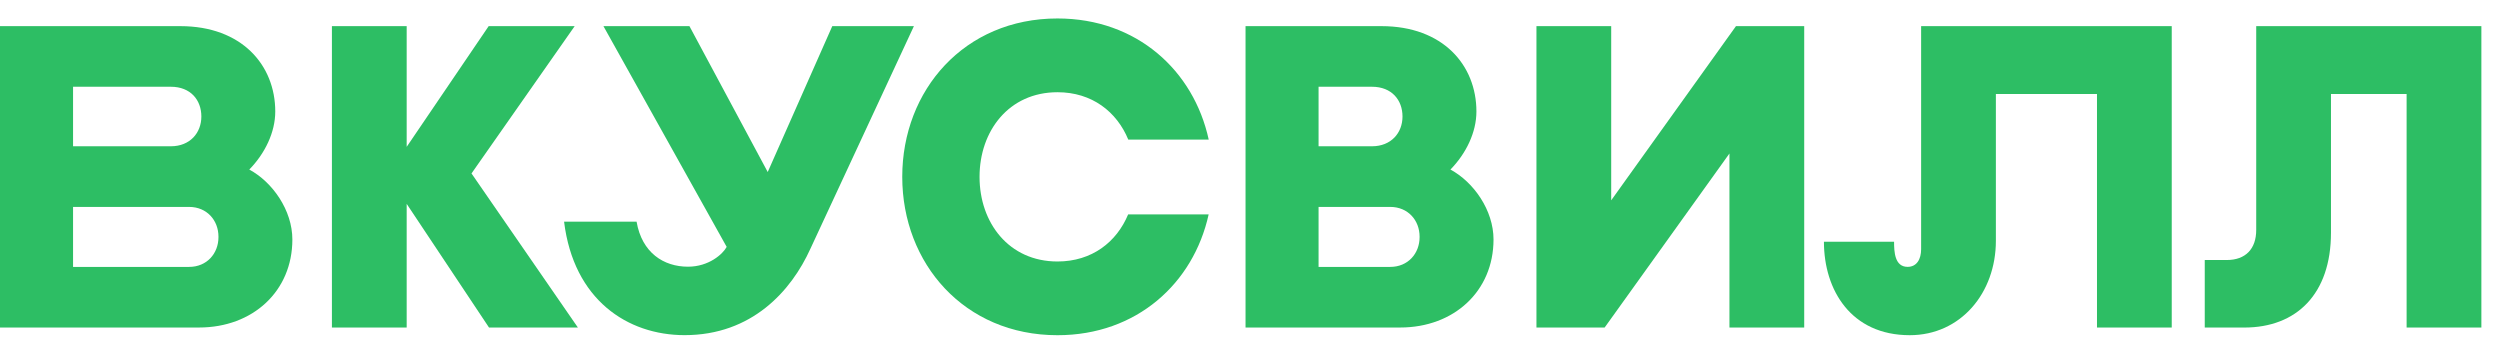
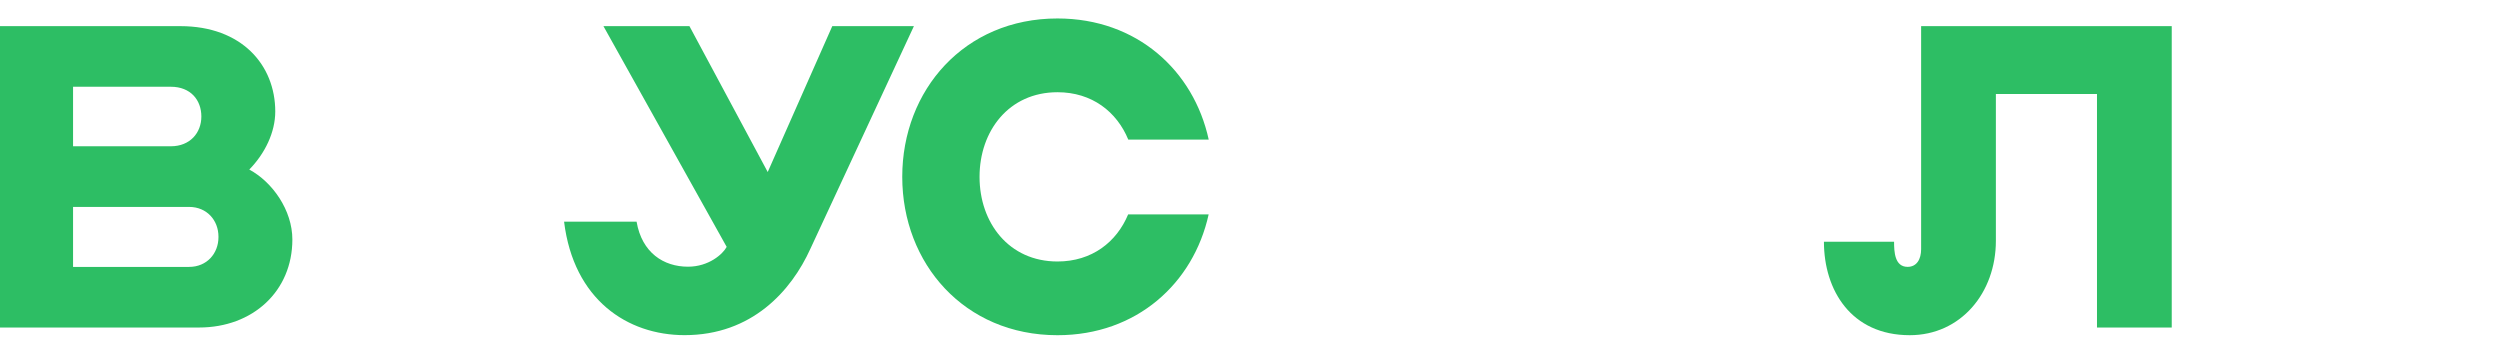
<svg xmlns="http://www.w3.org/2000/svg" width="171" height="24" viewBox="0 0 171 24" fill="none">
-   <path d="M95.773 22.402H85.195V1.788H94.495C98.703 1.788 100.987 4.462 100.987 7.627C100.987 9.047 100.285 10.499 99.21 11.597C100.797 12.452 102.157 14.377 102.157 16.385C102.154 19.917 99.451 22.402 95.773 22.402ZM90.19 18.256H95.093C96.304 18.256 97.1 17.342 97.1 16.221V16.188C97.1 15.066 96.304 14.153 95.093 14.153H90.19V18.256ZM90.19 10.005H93.844C95.152 10.005 95.931 9.091 95.931 7.969C95.931 6.848 95.2 5.934 93.844 5.934H90.19V10.005Z" fill="#2DBE64" />
-   <path d="M39.527 22.402L32.251 11.864L39.308 1.788H33.425L27.817 10.044V1.788H22.703V22.402H27.817V13.944L33.448 22.402H39.527Z" fill="#2DBE64" />
  <path d="M131.405 1.788V17.042C131.405 17.727 131.108 18.253 130.48 18.253C129.594 18.253 129.555 17.219 129.555 16.536H124.757C124.757 19.843 126.615 22.927 130.626 22.927C134.116 22.927 136.518 20.03 136.518 16.471V6.43H143.434V22.404H148.547V1.788H131.405Z" fill="#2DBE64" />
  <path d="M62.511 1.788L55.434 17.009C54.123 19.906 51.424 22.924 46.828 22.924C42.915 22.924 39.237 20.5 38.583 15.162H43.542C43.908 17.294 45.398 18.242 47.059 18.242C48.483 18.242 49.441 17.381 49.705 16.887L41.275 1.788H47.157L52.512 11.767L56.928 1.788H62.511Z" fill="#2DBE64" />
  <path d="M13.614 22.402H0V1.788H12.336C16.544 1.788 18.828 4.462 18.828 7.627C18.828 9.047 18.126 10.499 17.051 11.597C18.638 12.452 19.998 14.377 19.998 16.385C19.997 19.917 17.294 22.402 13.614 22.402ZM4.997 18.256H12.935C14.146 18.256 14.943 17.342 14.943 16.221V16.188C14.943 15.066 14.146 14.153 12.935 14.153H4.997V18.256ZM4.997 10.005H11.686C12.994 10.005 13.773 9.091 13.773 7.969C13.773 6.848 13.043 5.934 11.686 5.934H4.997V10.005Z" fill="#2DBE64" />
  <path d="M77.165 14.666C76.378 16.556 74.688 17.886 72.331 17.886C69.004 17.886 67.001 15.234 67.001 12.102V12.093C67.001 8.959 69.005 6.308 72.331 6.308C74.696 6.308 76.391 7.649 77.174 9.548H82.676C81.647 4.826 77.763 1.263 72.331 1.263C65.959 1.263 61.714 6.167 61.714 12.091V12.099C61.714 18.024 65.959 22.928 72.331 22.928C77.754 22.928 81.635 19.374 82.672 14.663H77.165V14.666Z" fill="#2DBE64" />
-   <path d="M118.74 1.788L110.206 13.702V1.788H105.093V22.402H109.758L118.294 10.499V22.402H123.408V1.788H118.74Z" fill="#2DBE64" />
-   <path d="M154.325 1.788V15.73C154.325 17.02 153.603 17.785 152.311 17.785H150.805V22.404H153.514C157.074 22.404 159.439 20.117 159.439 15.918V6.429H164.612V22.402H169.726V1.788H154.325Z" fill="#2DBE64" />
</svg>